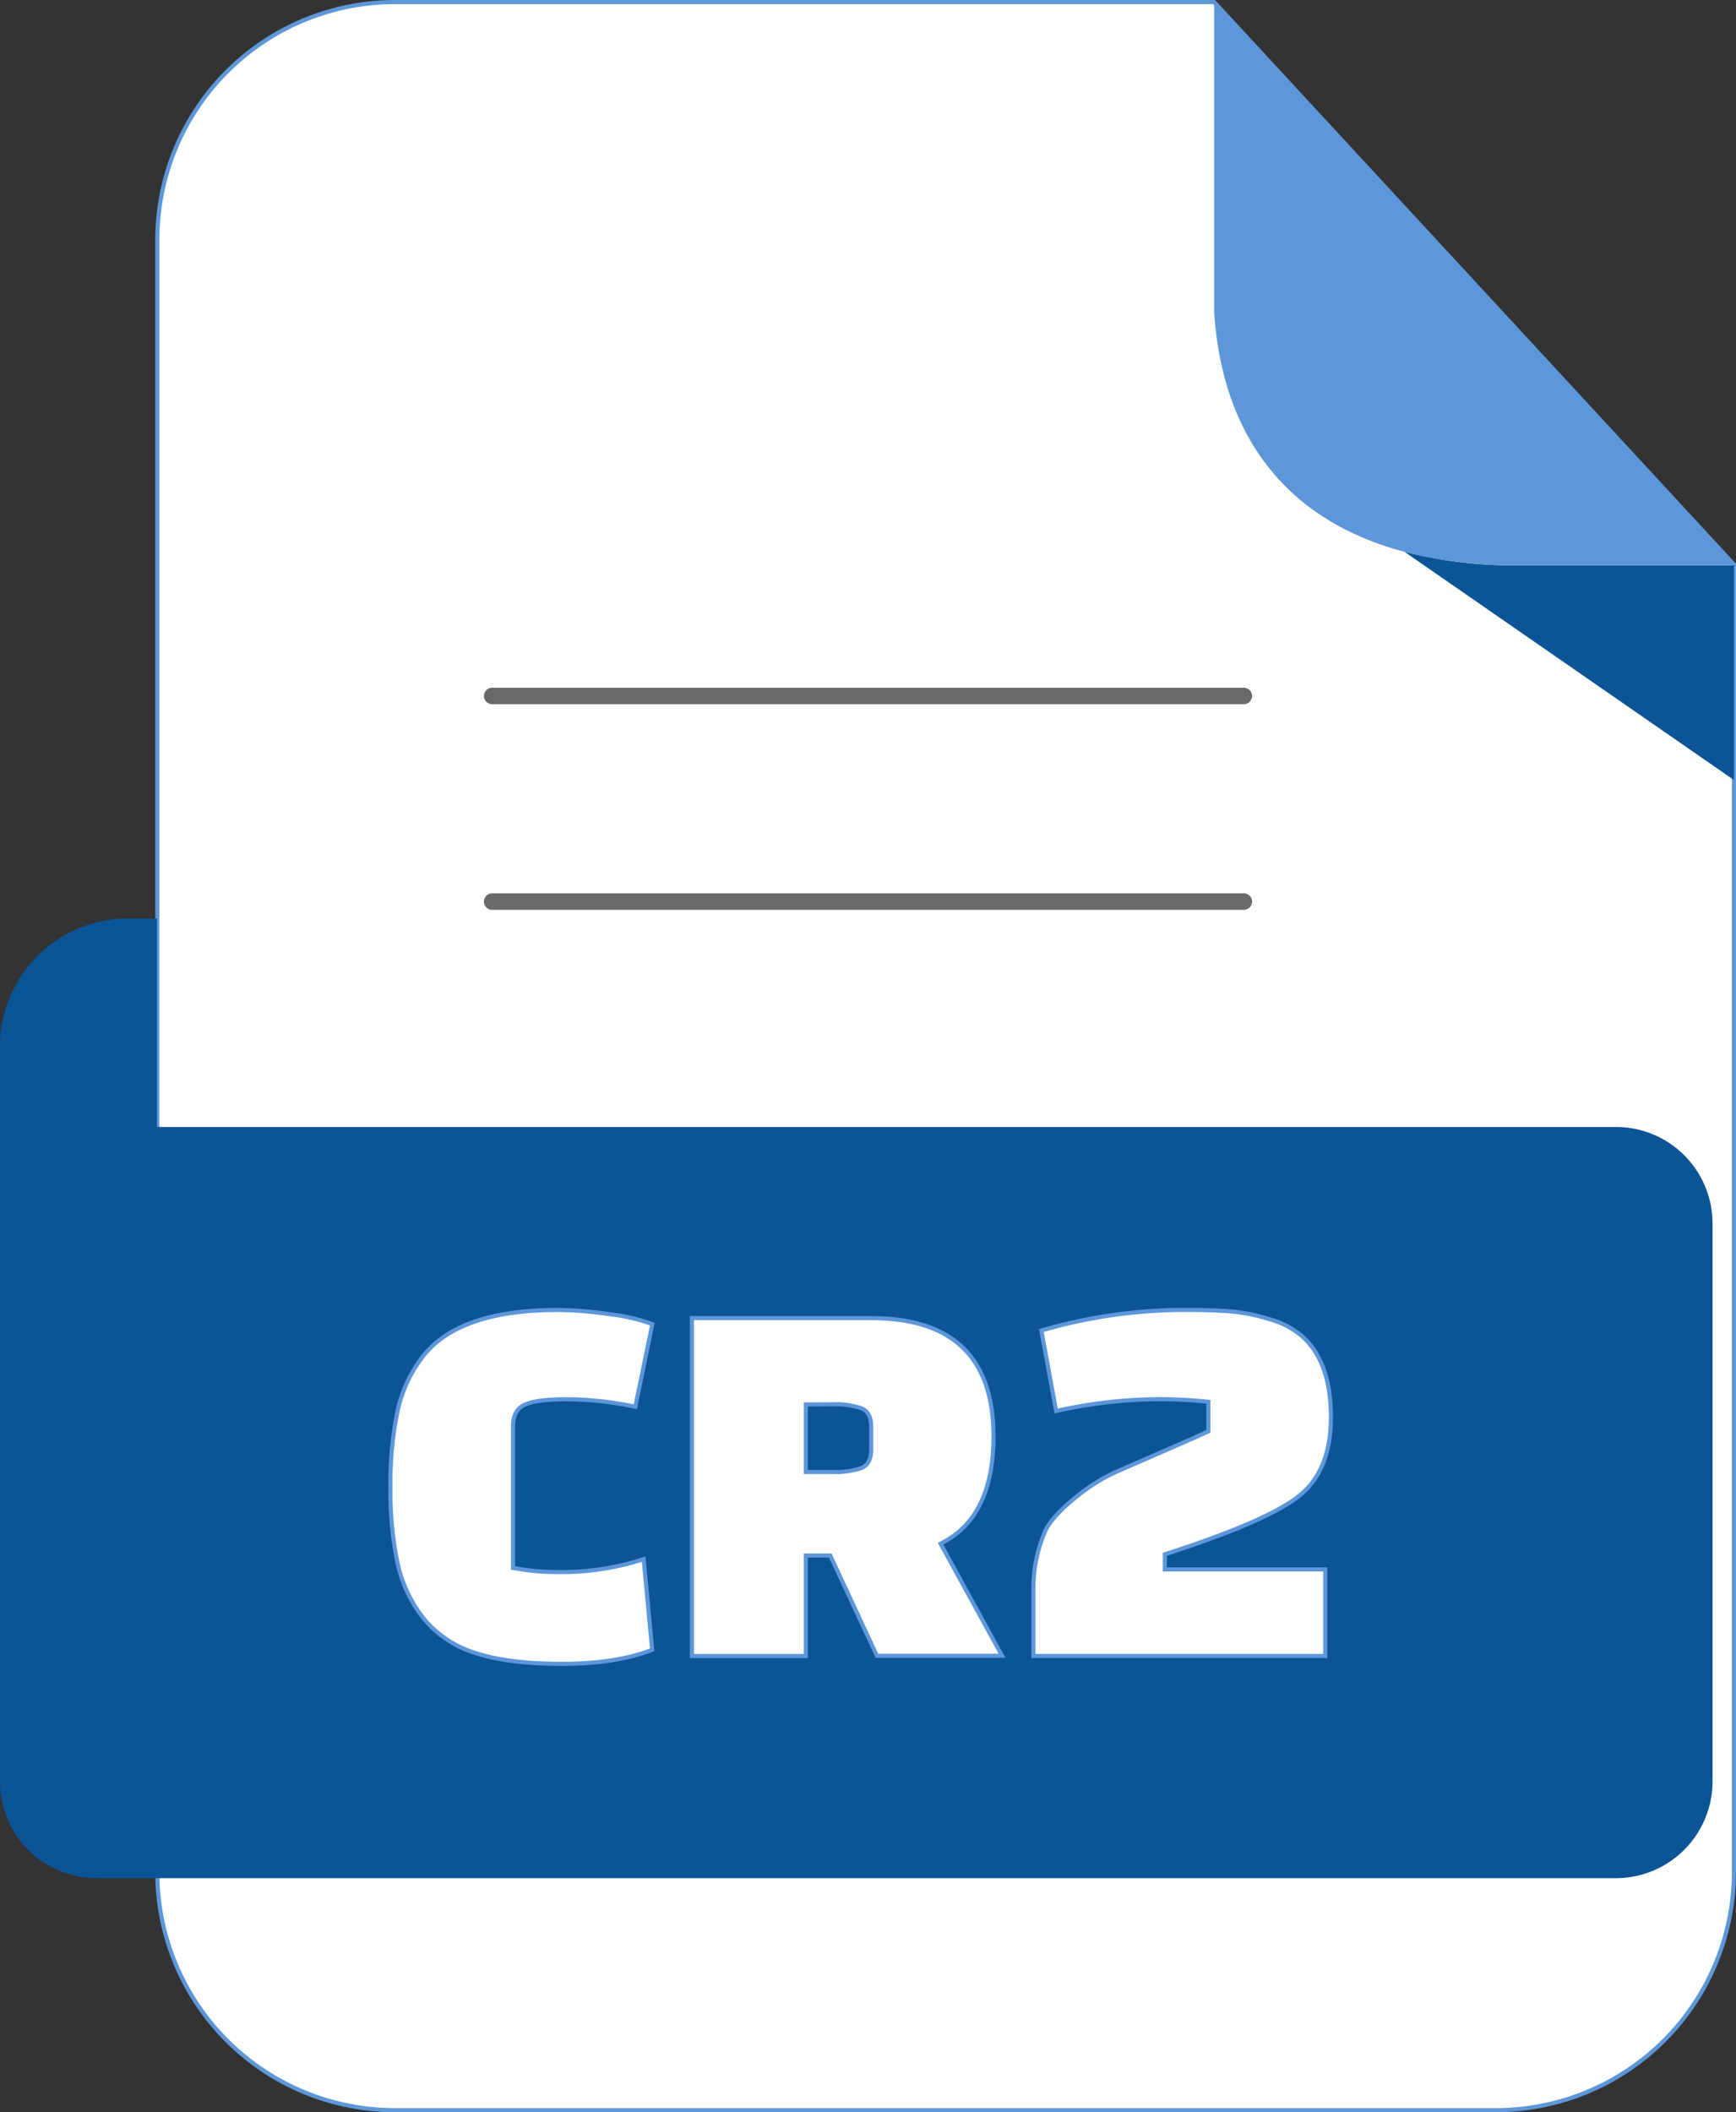
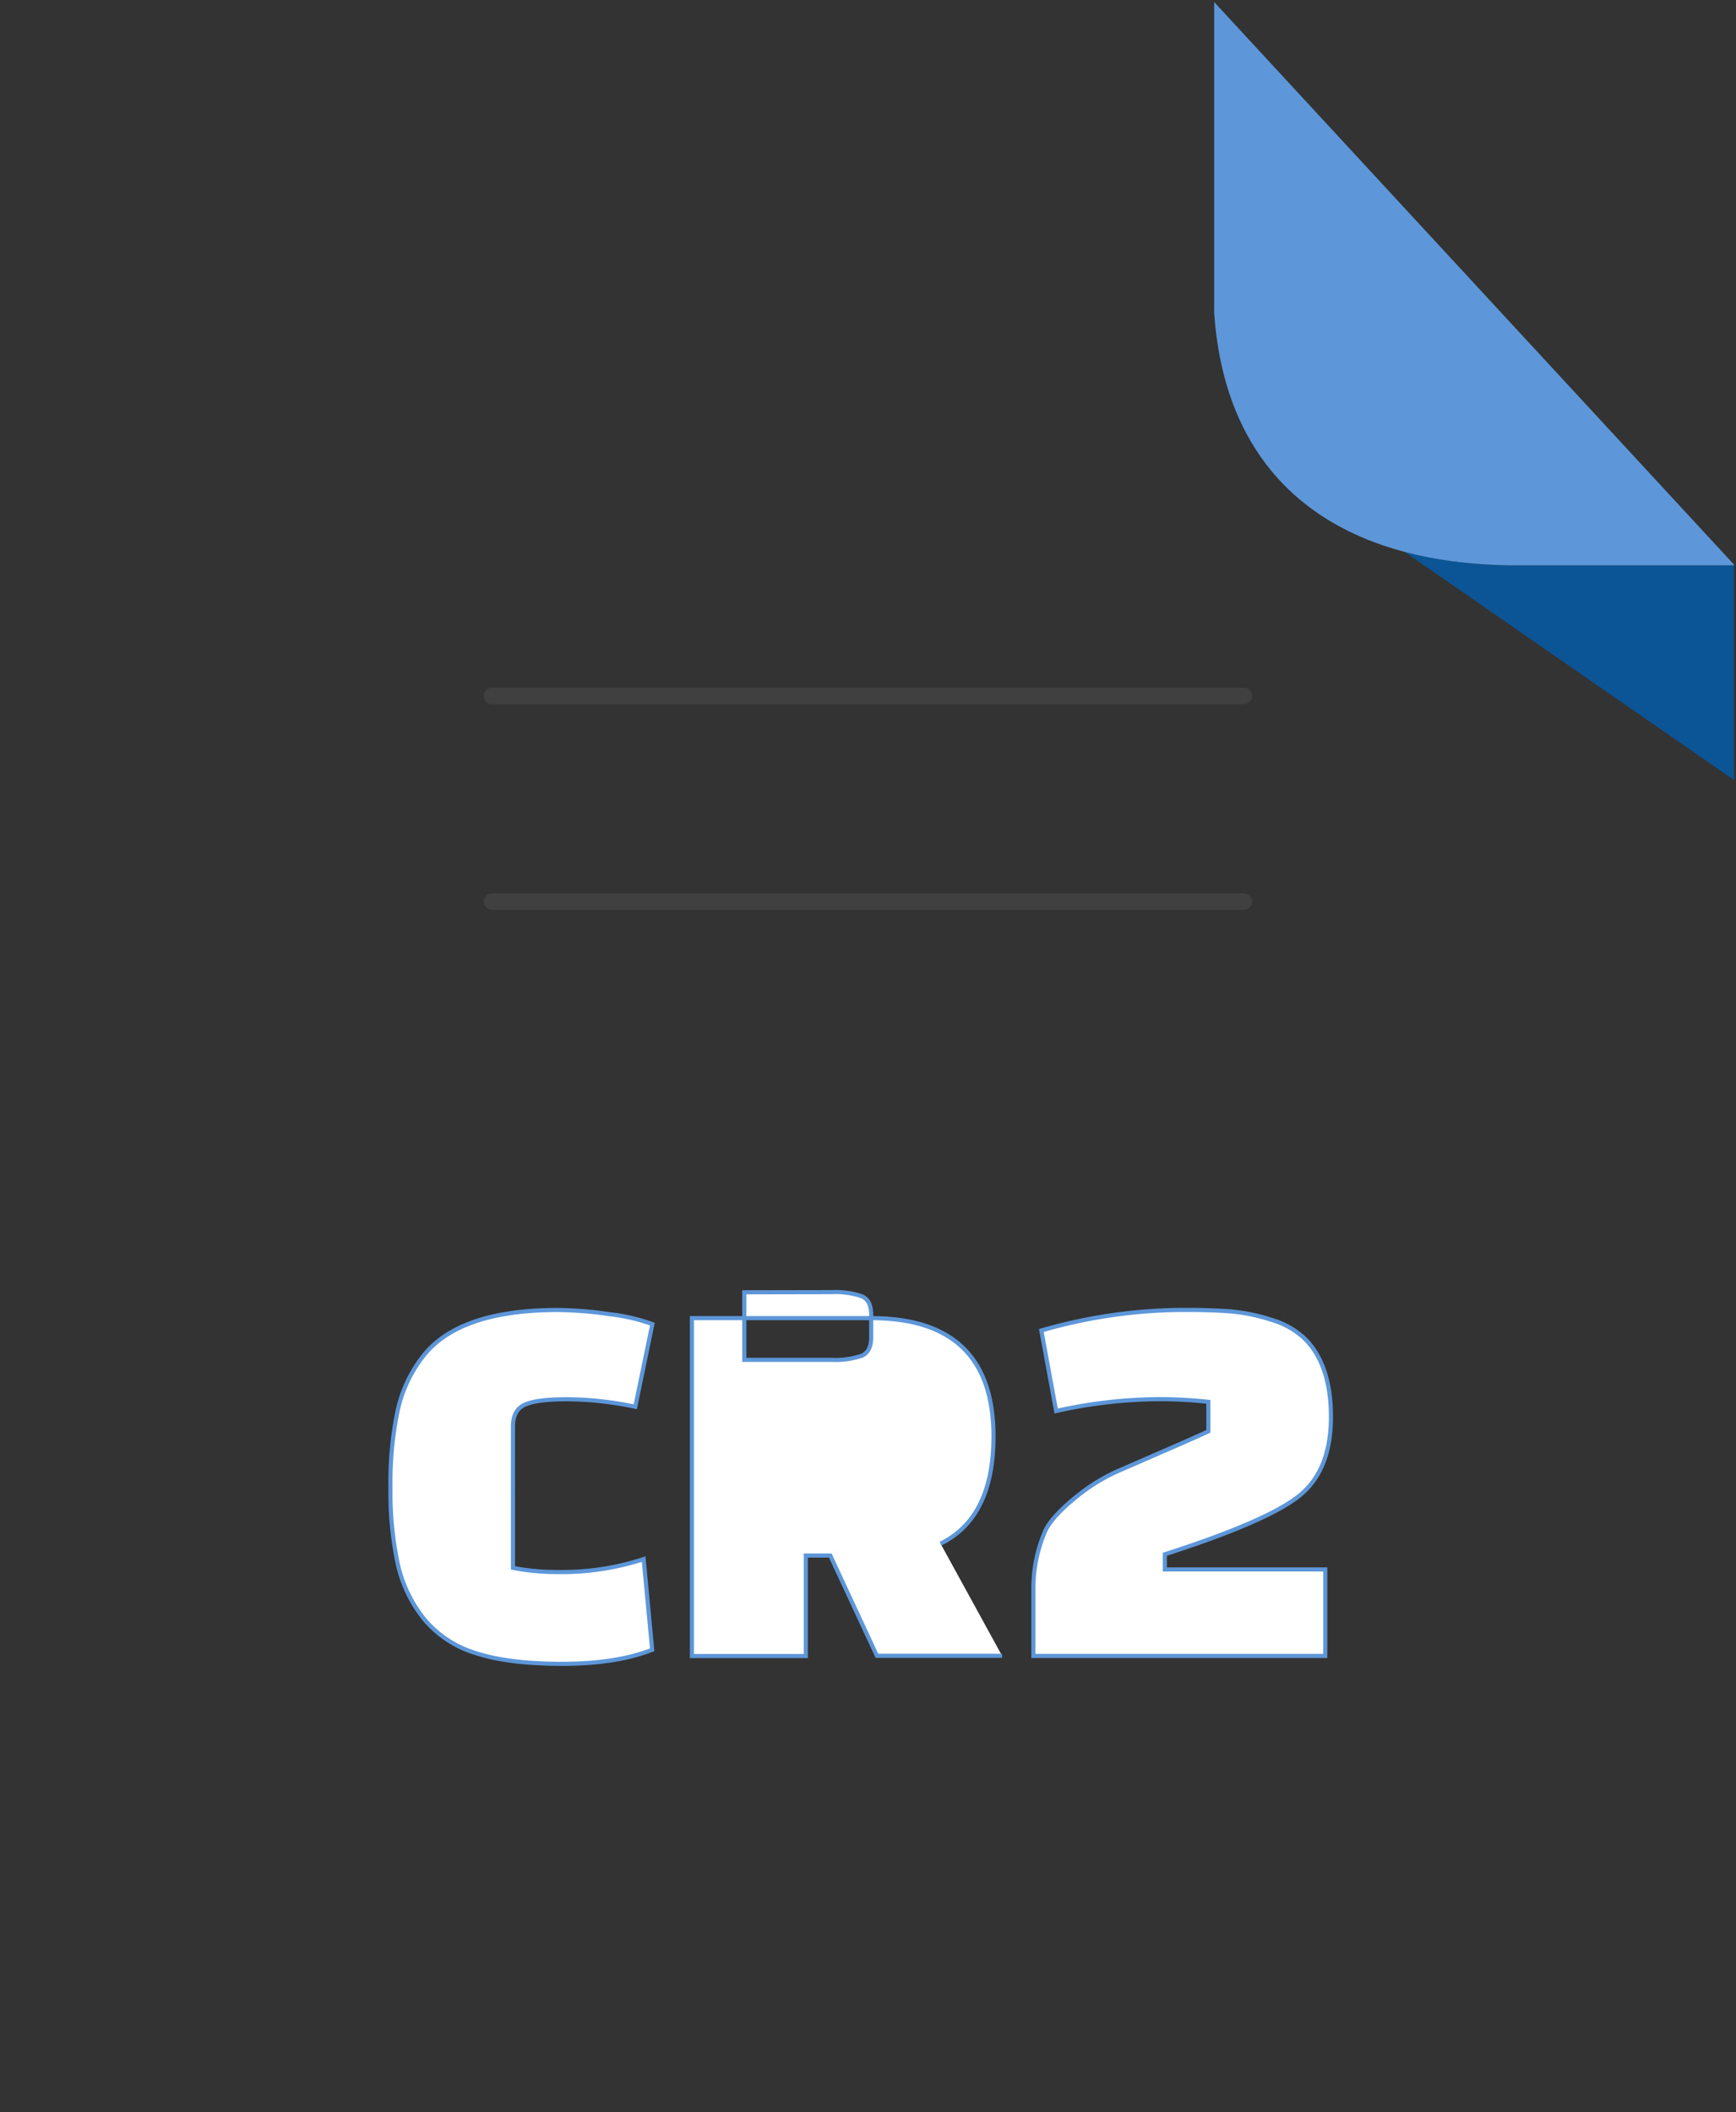
<svg xmlns="http://www.w3.org/2000/svg" id="Layer_1" data-name="Layer 1" viewBox="0 0 421.5 512.6">
  <rect x="0" y="0" width="421.5" height="512.6" fill="#333333" stroke="none" />
  <defs>
    <style>.cls-1,.cls-8{fill:#fff;stroke:#5d97d9;stroke-miterlimit:10;}.cls-1,.cls-2,.cls-3{fill-rule:evenodd;}.cls-2,.cls-4{fill:#0b5496;}.cls-3{fill:#5d97d9;}.cls-5{fill:#cd4445;}.cls-6{opacity:0.8;}.cls-7{fill:#444;}</style>
  </defs>
  <title>CR2</title>
-   <path class="cls-1" d="M95.7,0H294.8L421,136.5V454.1a57.83,57.83,0,0,1-57.5,57.5H95.7a57.7,57.7,0,0,1-57.5-57.5V57.5A57.7,57.7,0,0,1,95.7,0Z" transform="translate(0 0.5)" />
  <path class="cls-2" d="M341,133.4h0l80,55.4V136.7H366.6a105.21,105.21,0,0,1-25.6-3.3Z" transform="translate(0 0.5)" />
  <path class="cls-3" d="M294.8,0,421,136.5v.2H366.6c-45.1-.7-69.3-23.4-71.8-61.4Z" transform="translate(0 0.5)" />
-   <path class="cls-4" d="M0,431.9V252.1a31.09,31.09,0,0,1,30.9-29.7h7.2V273H392.4a23.43,23.43,0,0,1,23.4,23.4V431.9a23.49,23.49,0,0,1-23.4,23.4H23.4A23.43,23.43,0,0,1,0,431.9Z" transform="translate(0 0.5)" />
  <path class="cls-5" d="M0,0" transform="translate(0 0.5)" />
-   <path class="cls-4" d="M11.3,276.2V430.9a14.25,14.25,0,0,0,14.2,14.2h366a14.25,14.25,0,0,0,14.2-14.2V297.4a14.25,14.25,0,0,0-14.2-14.2H37.9C25.3,283.1,18.3,281.6,11.3,276.2Z" transform="translate(0 0.5)" />
  <g class="cls-6">
    <path class="cls-7" d="M302,220.3H119.5a2,2,0,0,1-2-2h0a2,2,0,0,1,2-2H302a2,2,0,0,1,2,2h0A2,2,0,0,1,302,220.3Z" transform="translate(0 0.5)" />
  </g>
  <g class="cls-6">
    <path class="cls-7" d="M302,170.4H119.5a2,2,0,0,1-2-2h0a2,2,0,0,1,2-2H302a2,2,0,0,1,2,2h0A2,2,0,0,1,302,170.4Z" transform="translate(0 0.5)" />
  </g>
  <path class="cls-8" d="M156.28,377.87l2.07,22q-8.7,3.41-21.82,3.41t-21.07-2.62a26.13,26.13,0,0,1-12.5-8.27,32.65,32.65,0,0,1-6.36-13.24,83.57,83.57,0,0,1-1.79-18.76A84.52,84.52,0,0,1,96.6,341.6,32.76,32.76,0,0,1,103,328.29q8.83-10.87,32.46-10.88a91.32,91.32,0,0,1,12.37,1,45.59,45.59,0,0,1,10.56,2.43l-4.14,20.06a82.92,82.92,0,0,0-16.44-1.83c-5,0-8.43.44-10.36,1.31s-2.9,2.62-2.9,5.24V380A56.11,56.11,0,0,0,135.42,381,64,64,0,0,0,156.28,377.87Z" transform="translate(0 0.5)" />
-   <path class="cls-8" d="M243.31,401.34H212.92L201.59,377h-5.94v24.39H168v-82h43.52q29.7,0,29.7,28.73,0,19.66-12.85,26Zm-47.66-61v16.39H202a19.76,19.76,0,0,0,7.25-1q2.28-1,2.28-4.53v-5.37q0-3.54-2.28-4.53a19.76,19.76,0,0,0-7.25-1Z" transform="translate(0 0.5)" />
+   <path class="cls-8" d="M243.31,401.34H212.92L201.59,377h-5.94v24.39H168v-82h43.52q29.7,0,29.7,28.73,0,19.66-12.85,26m-47.66-61v16.39H202a19.76,19.76,0,0,0,7.25-1q2.28-1,2.28-4.53v-5.37q0-3.54-2.28-4.53a19.76,19.76,0,0,0-7.25-1Z" transform="translate(0 0.5)" />
  <path class="cls-8" d="M256.43,341.93l-3.59-19.54a125.52,125.52,0,0,1,34.67-5c4.61,0,8.45.13,11.54.39a44.21,44.21,0,0,1,9.6,2,20,20,0,0,1,7.87,4.33q6.63,6.28,6.63,19.27t-7.73,19.15q-7.74,6.17-32.6,14.17v3.67h38.95v21H250.91V385a34.77,34.77,0,0,1,2.9-14q1.78-3.81,8.7-9.18a44.35,44.35,0,0,1,10-5.78l11.88-5.18q5.58-2.41,9-4V339.7a111.6,111.6,0,0,0-11.46-.65A116.55,116.55,0,0,0,256.43,341.93Z" transform="translate(0 0.5)" />
</svg>